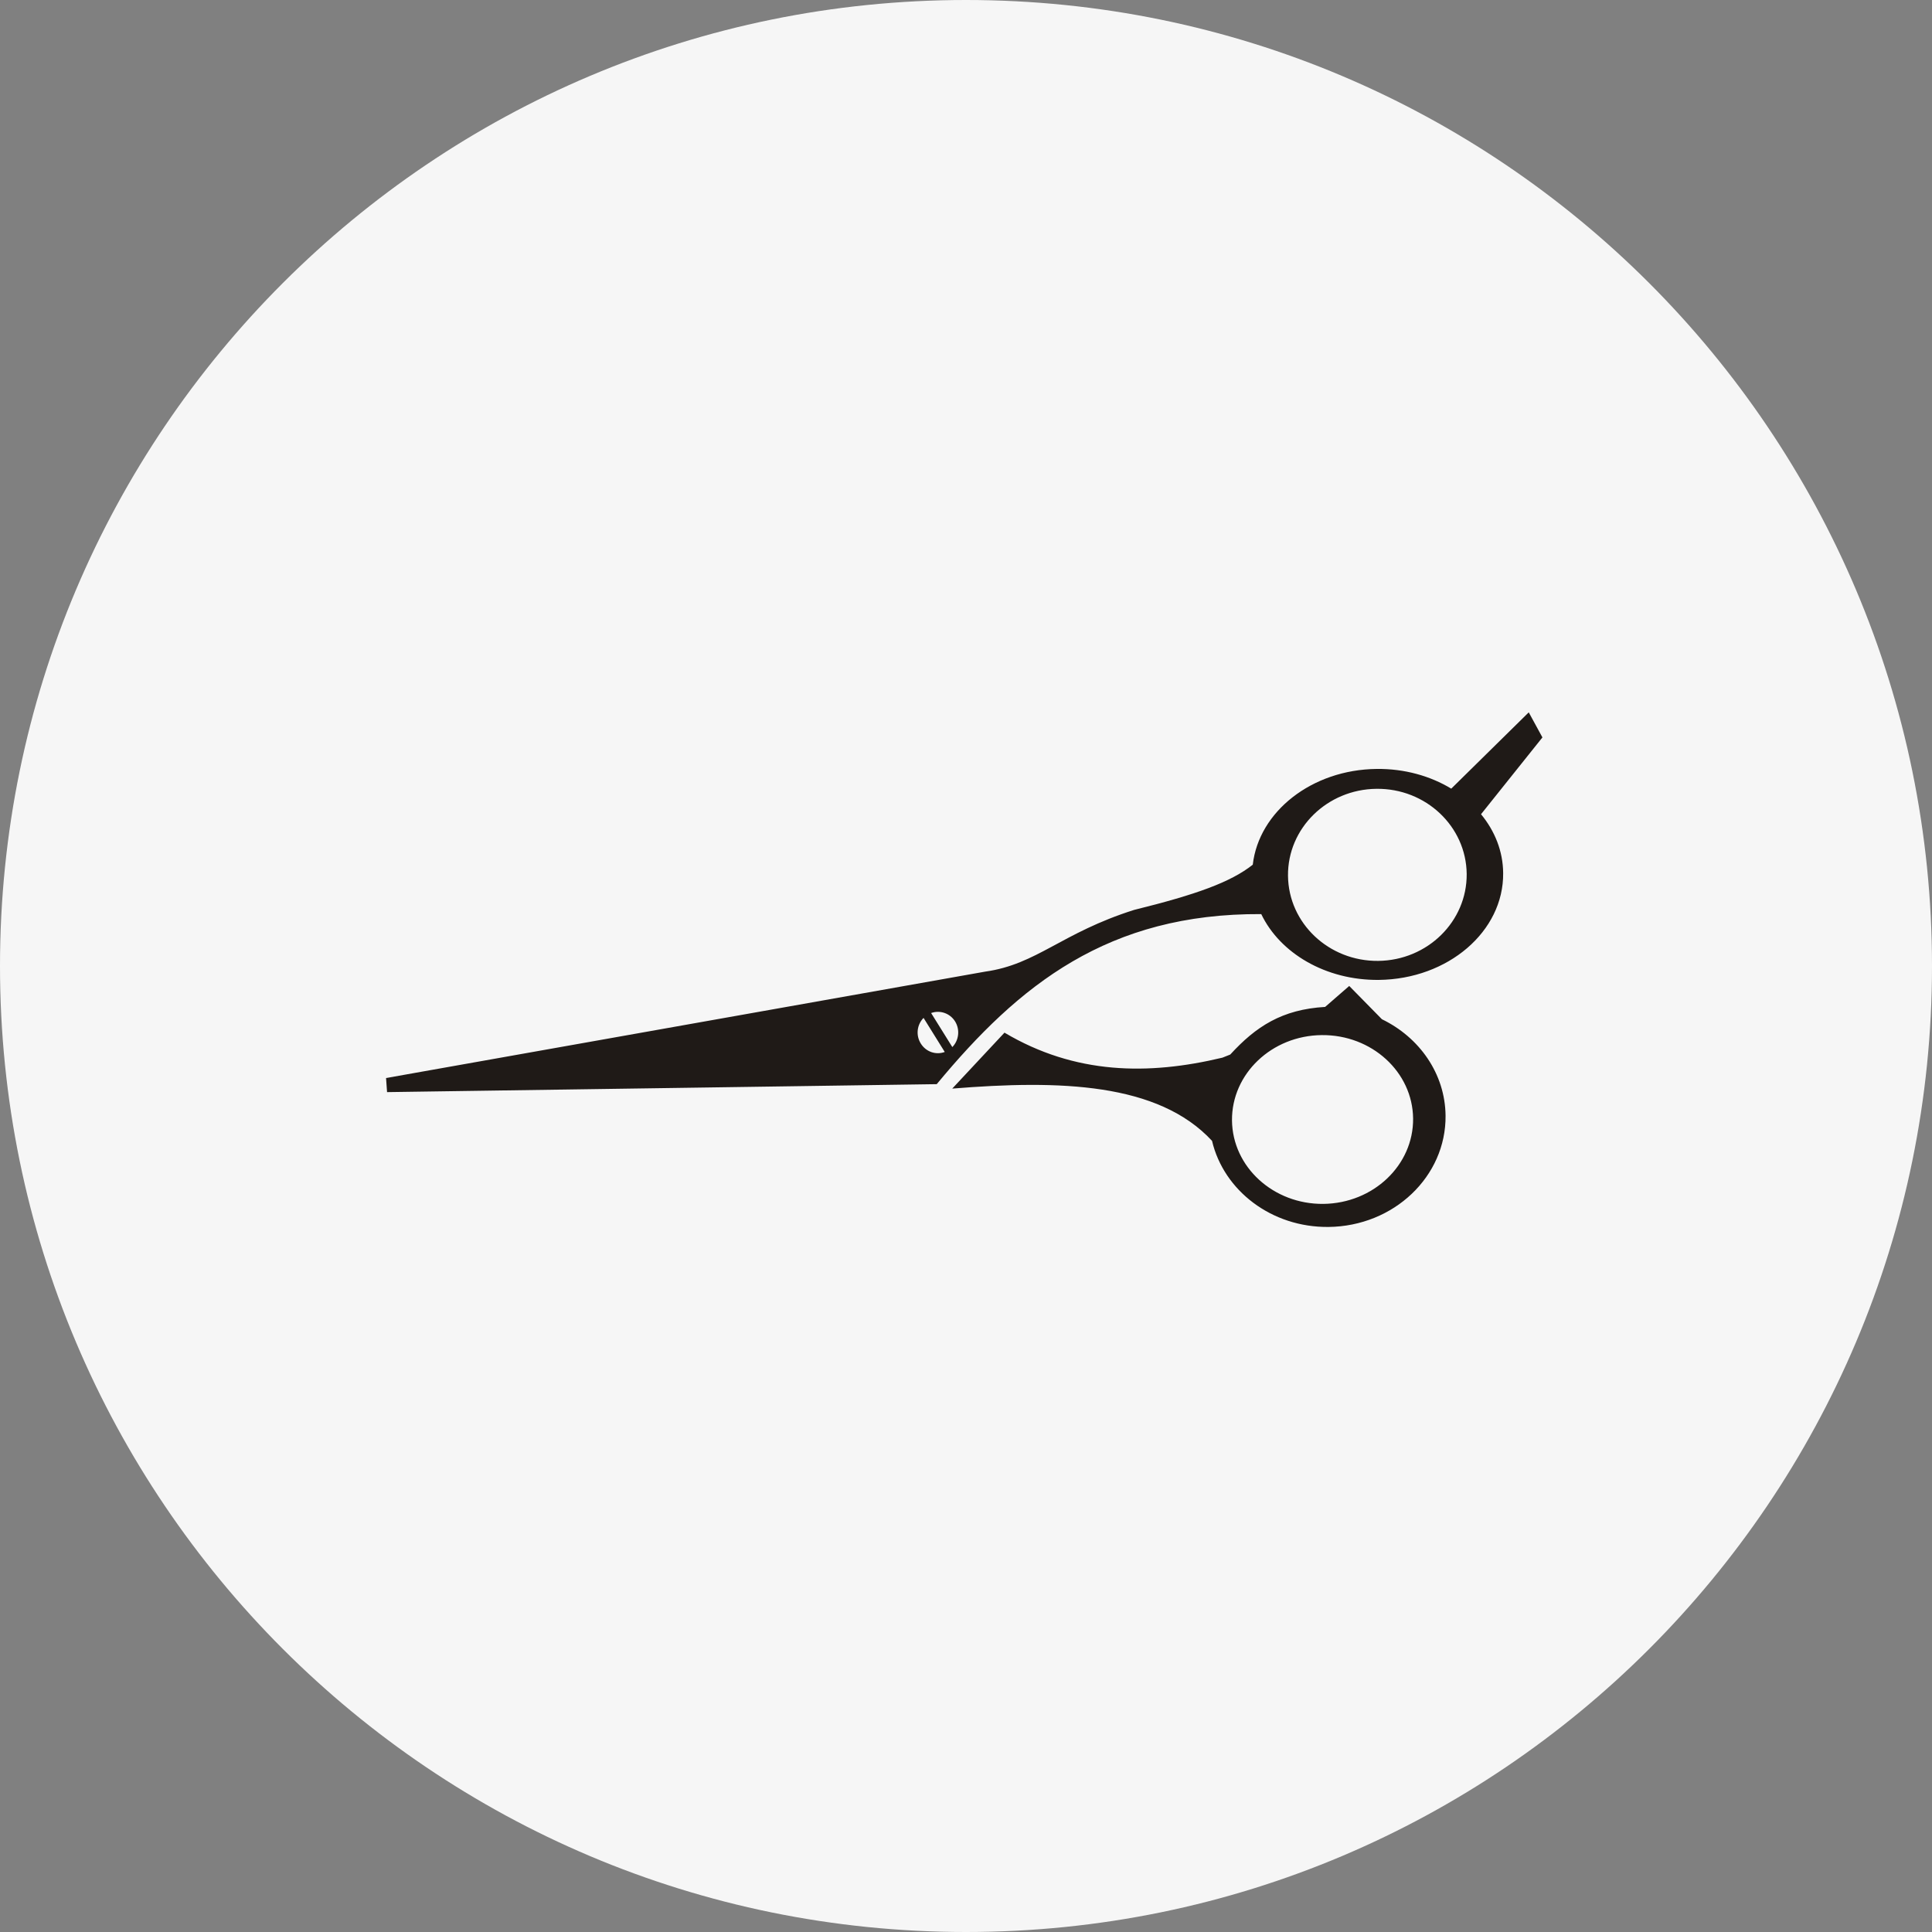
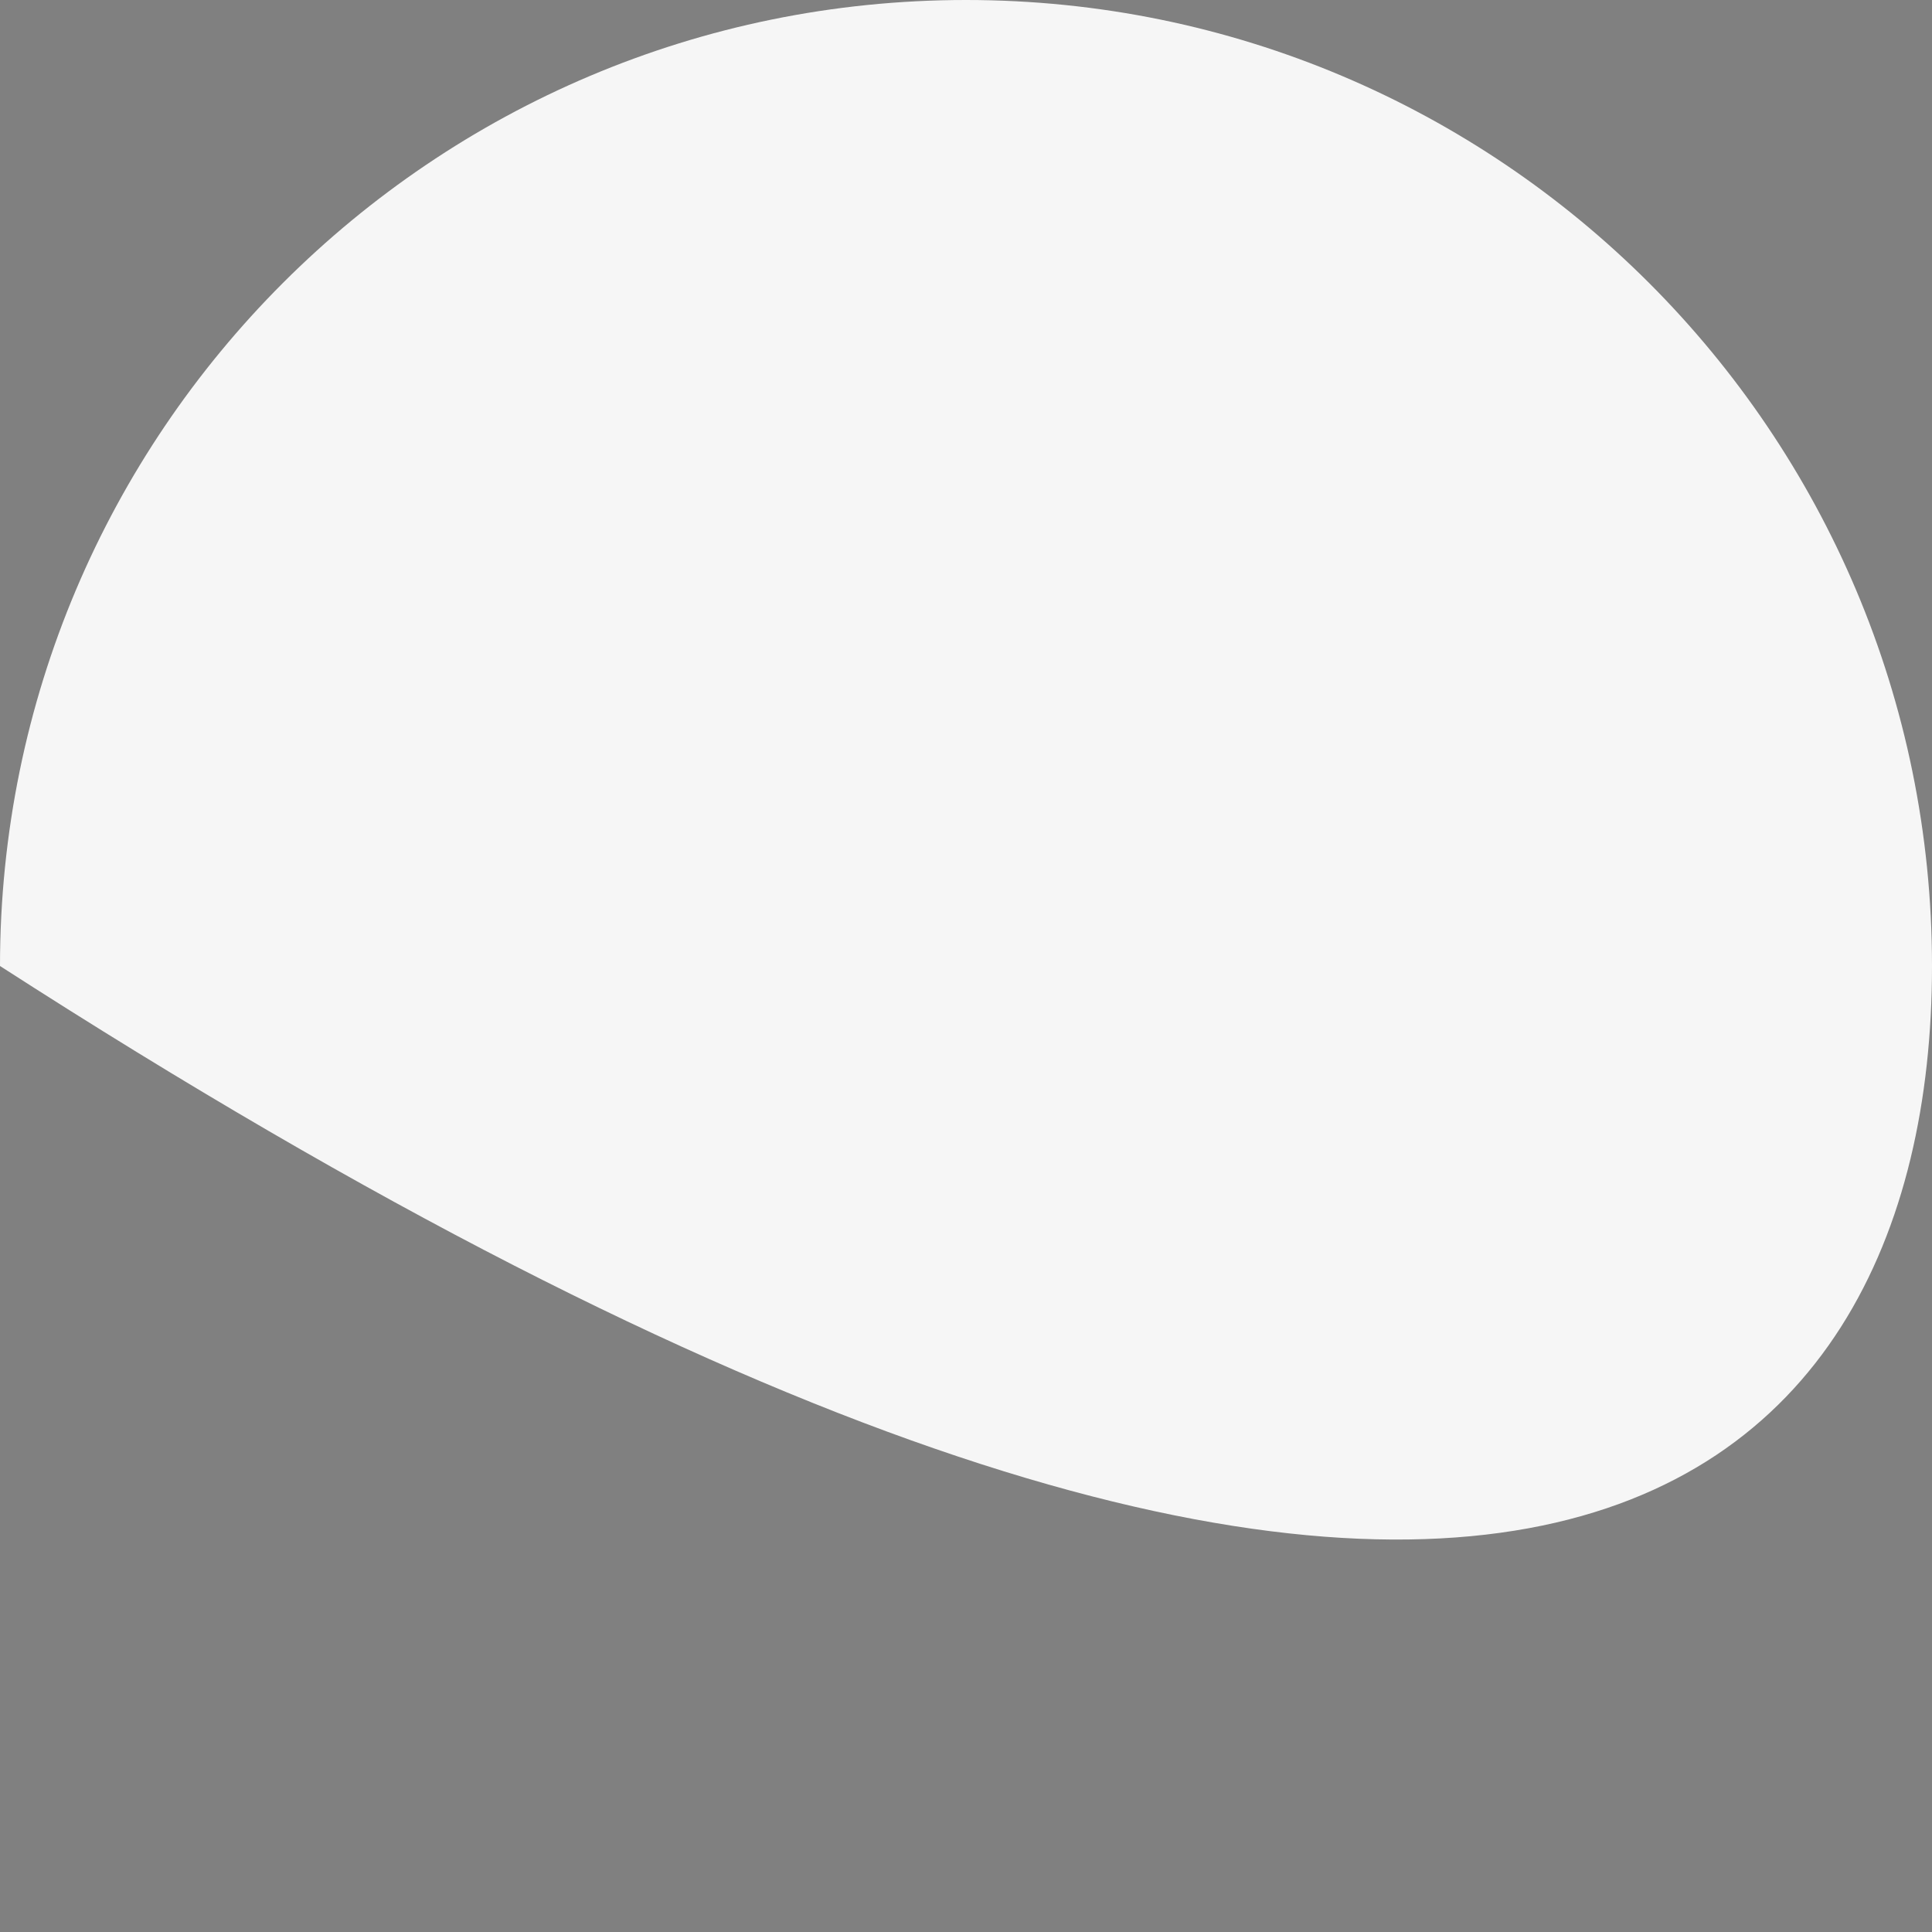
<svg xmlns="http://www.w3.org/2000/svg" width="120" viewBox="0 0 90 90" height="120" preserveAspectRatio="xMidYMid meet">
  <rect x="0" y="0" width="90" height="90" fill="#808080" stroke="none" />
  <defs>
    <clipPath id="c237b862bc">
-       <path d="M 45 0 C 20.148 0 0 20.148 0 45 C 0 69.852 20.148 90 45 90 C 69.852 90 90 69.852 90 45 C 90 20.148 69.852 0 45 0 Z M 45 0 " clip-rule="nonzero" />
+       <path d="M 45 0 C 20.148 0 0 20.148 0 45 C 69.852 90 90 69.852 90 45 C 90 20.148 69.852 0 45 0 Z M 45 0 " clip-rule="nonzero" />
    </clipPath>
    <clipPath id="df02b0d2a4">
-       <path d="M 17.922 33.184 L 71.922 33.184 L 71.922 57.184 L 17.922 57.184 Z M 17.922 33.184 " clip-rule="nonzero" />
-     </clipPath>
+       </clipPath>
  </defs>
  <g clip-path="url(#c237b862bc)">
    <rect x="-9" width="108" fill="#f6f6f6" y="-9" height="108" fill-opacity="1" />
  </g>
  <g clip-path="url(#df02b0d2a4)">
-     <path fill="#1f1a17" d="M 71.215 33.184 L 71.852 34.352 L 68.992 37.93 C 69.633 38.707 70.016 39.652 70.023 40.672 C 70.051 43.387 67.457 45.613 64.23 45.648 C 61.754 45.672 59.625 44.402 58.754 42.582 C 51.617 42.543 47.469 45.875 43.637 50.504 L 18.031 50.875 L 17.984 50.219 L 45.895 45.262 C 48.309 44.922 49.441 43.461 52.832 42.387 C 55.727 41.672 57.332 41.094 58.359 40.281 C 58.641 37.809 61.109 35.852 64.129 35.82 C 65.426 35.805 66.629 36.148 67.605 36.738 Z M 64.121 36.746 C 66.418 36.719 68.301 38.496 68.324 40.711 C 68.344 42.922 66.5 44.738 64.203 44.762 C 61.902 44.785 60.023 43.008 60 40.797 C 59.977 38.582 61.824 36.77 64.121 36.746 Z M 61.73 46.906 L 62.852 45.93 L 64.375 47.48 C 66.121 48.324 67.32 50.016 67.34 51.973 C 67.367 54.805 64.926 57.125 61.887 57.156 C 59.238 57.184 57.008 55.465 56.461 53.145 C 53.949 50.434 49.367 50.305 44.359 50.711 L 46.793 48.105 C 50.078 50.055 53.484 50.098 56.945 49.27 L 57.309 49.125 C 58.504 47.82 59.719 47.023 61.73 46.906 Z M 61.57 48.219 C 63.898 48.195 65.805 49.934 65.828 52.105 C 65.848 54.277 63.977 56.055 61.648 56.082 C 59.32 56.105 57.414 54.363 57.391 52.195 C 57.371 50.023 59.242 48.242 61.57 48.219 Z M 43.375 47.191 C 43.781 47.043 44.25 47.195 44.492 47.582 C 44.73 47.969 44.668 48.465 44.363 48.777 Z M 44.012 49.004 C 43.605 49.156 43.137 49.004 42.895 48.613 C 42.652 48.227 42.715 47.73 43.023 47.418 L 44.012 49.008 Z M 44.012 49.004 " fill-opacity="1" fill-rule="evenodd" />
-   </g>
+     </g>
</svg>